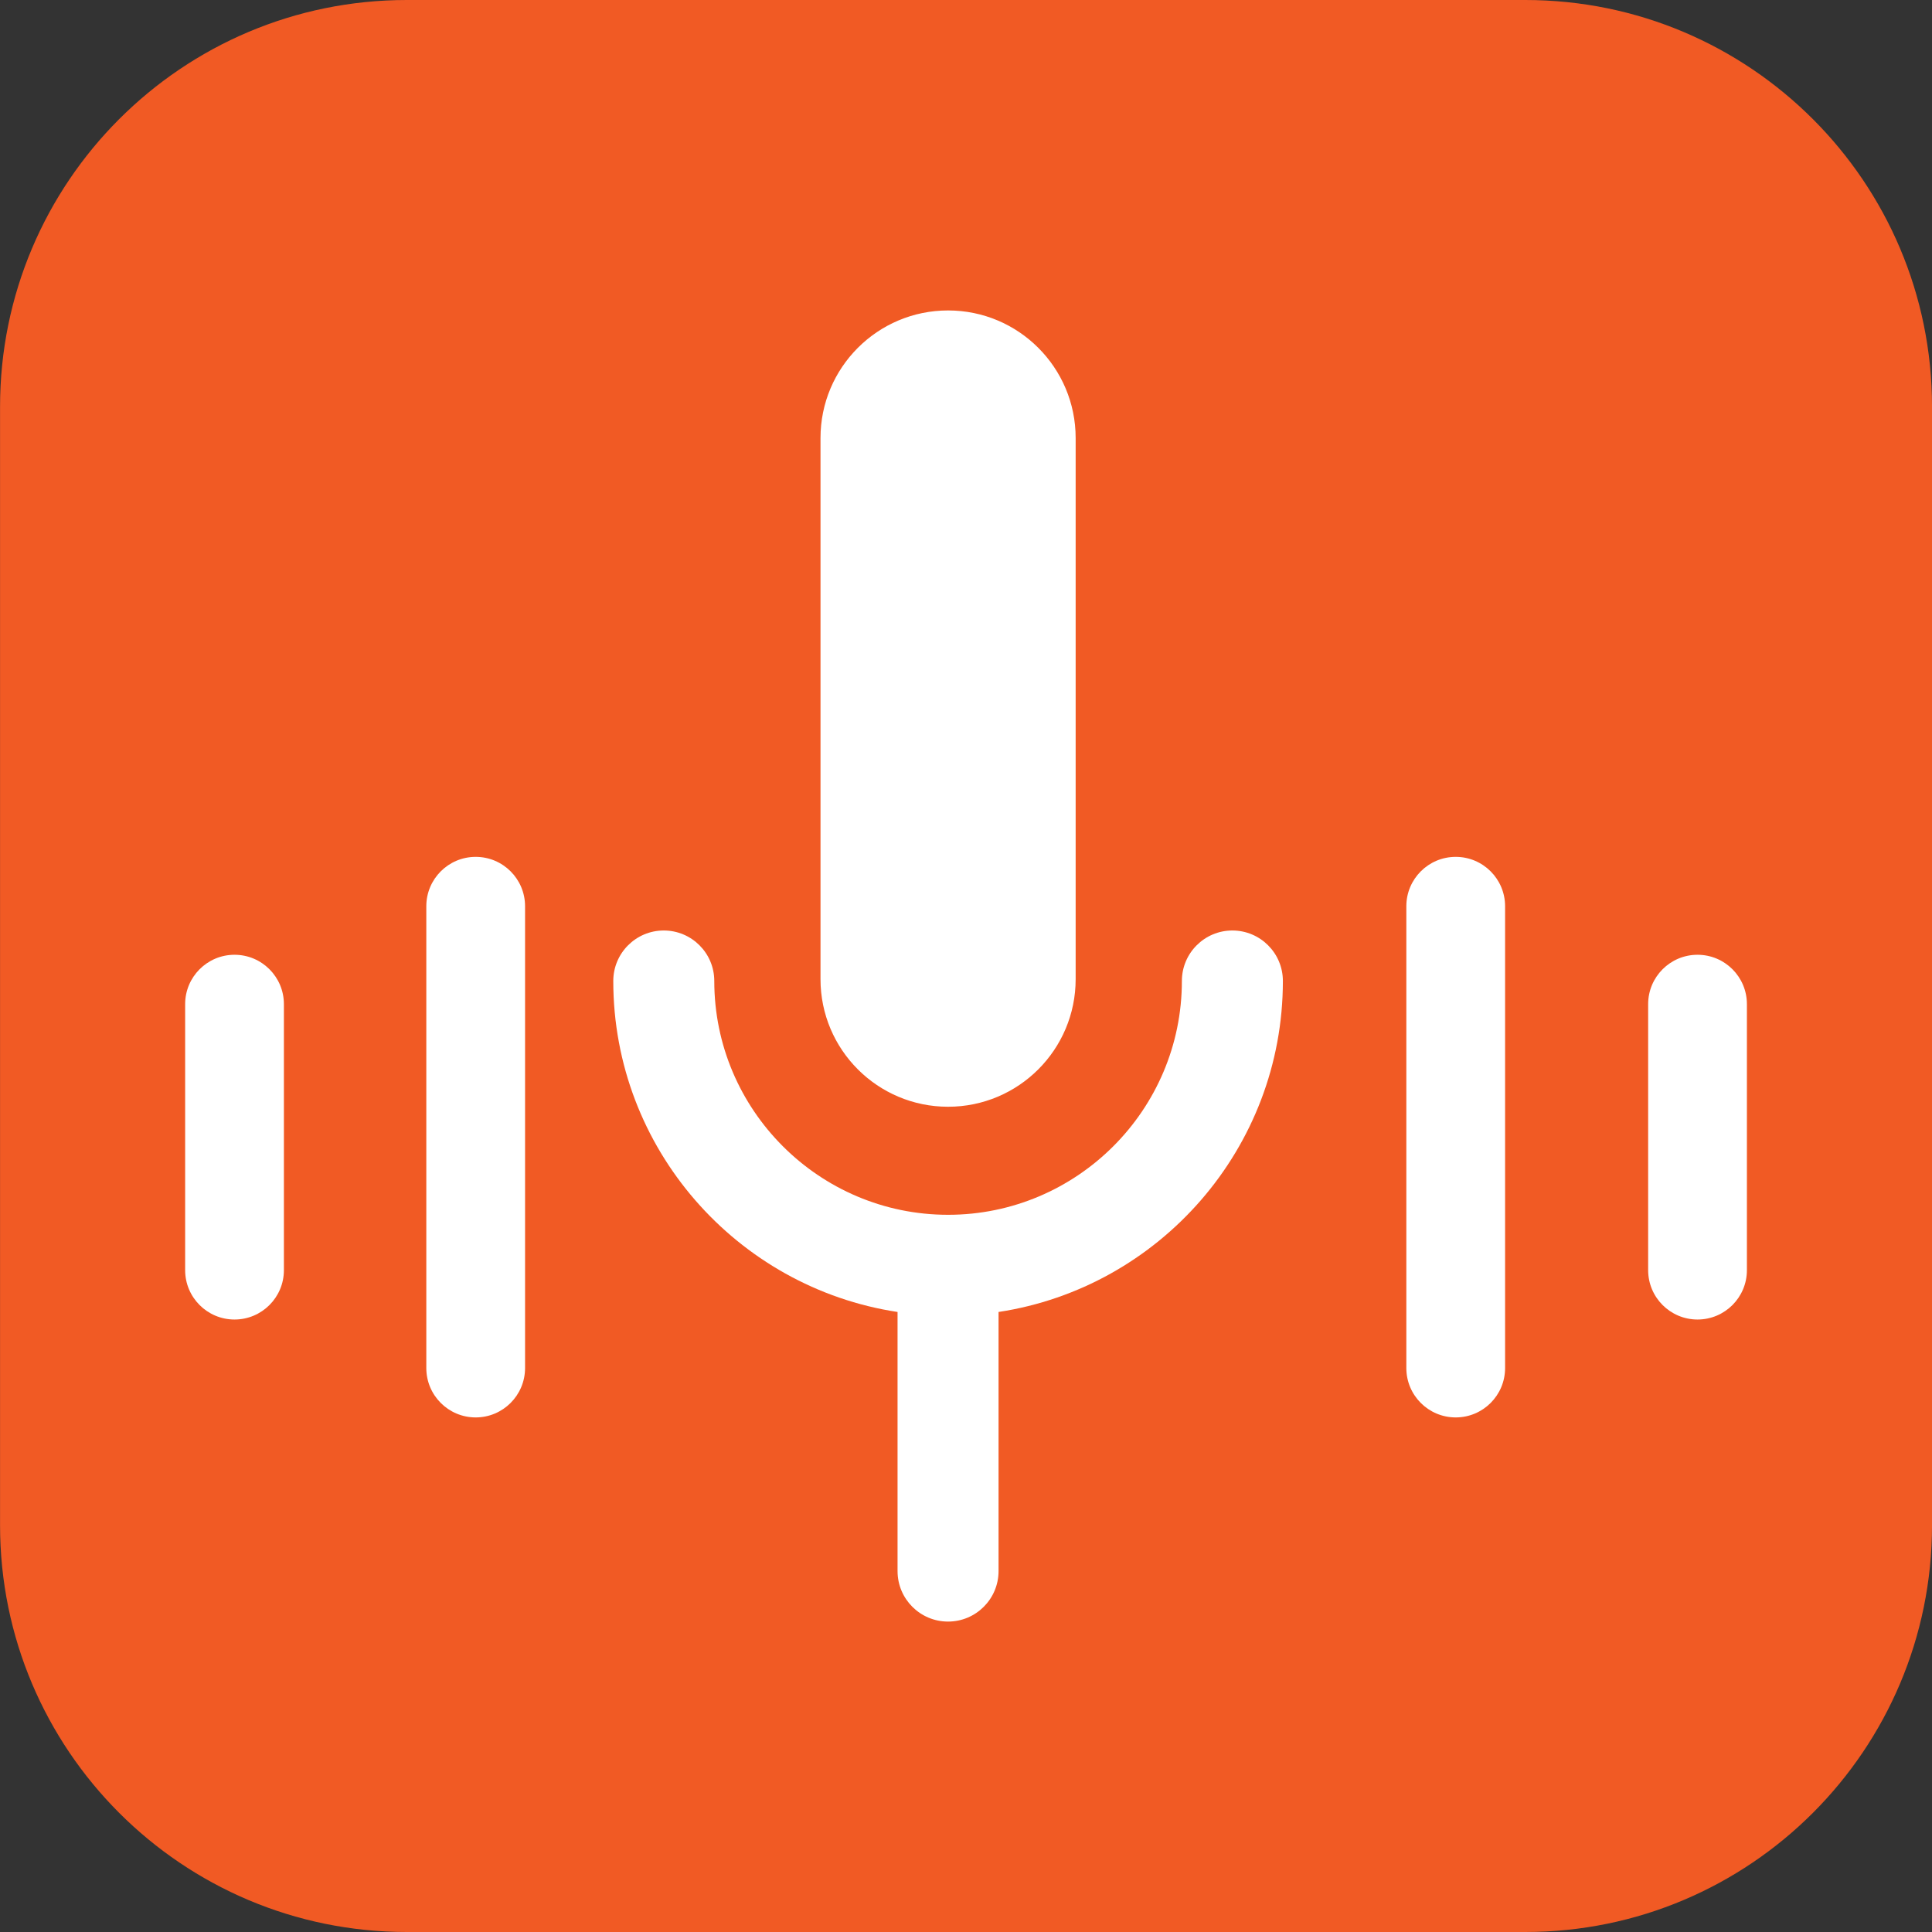
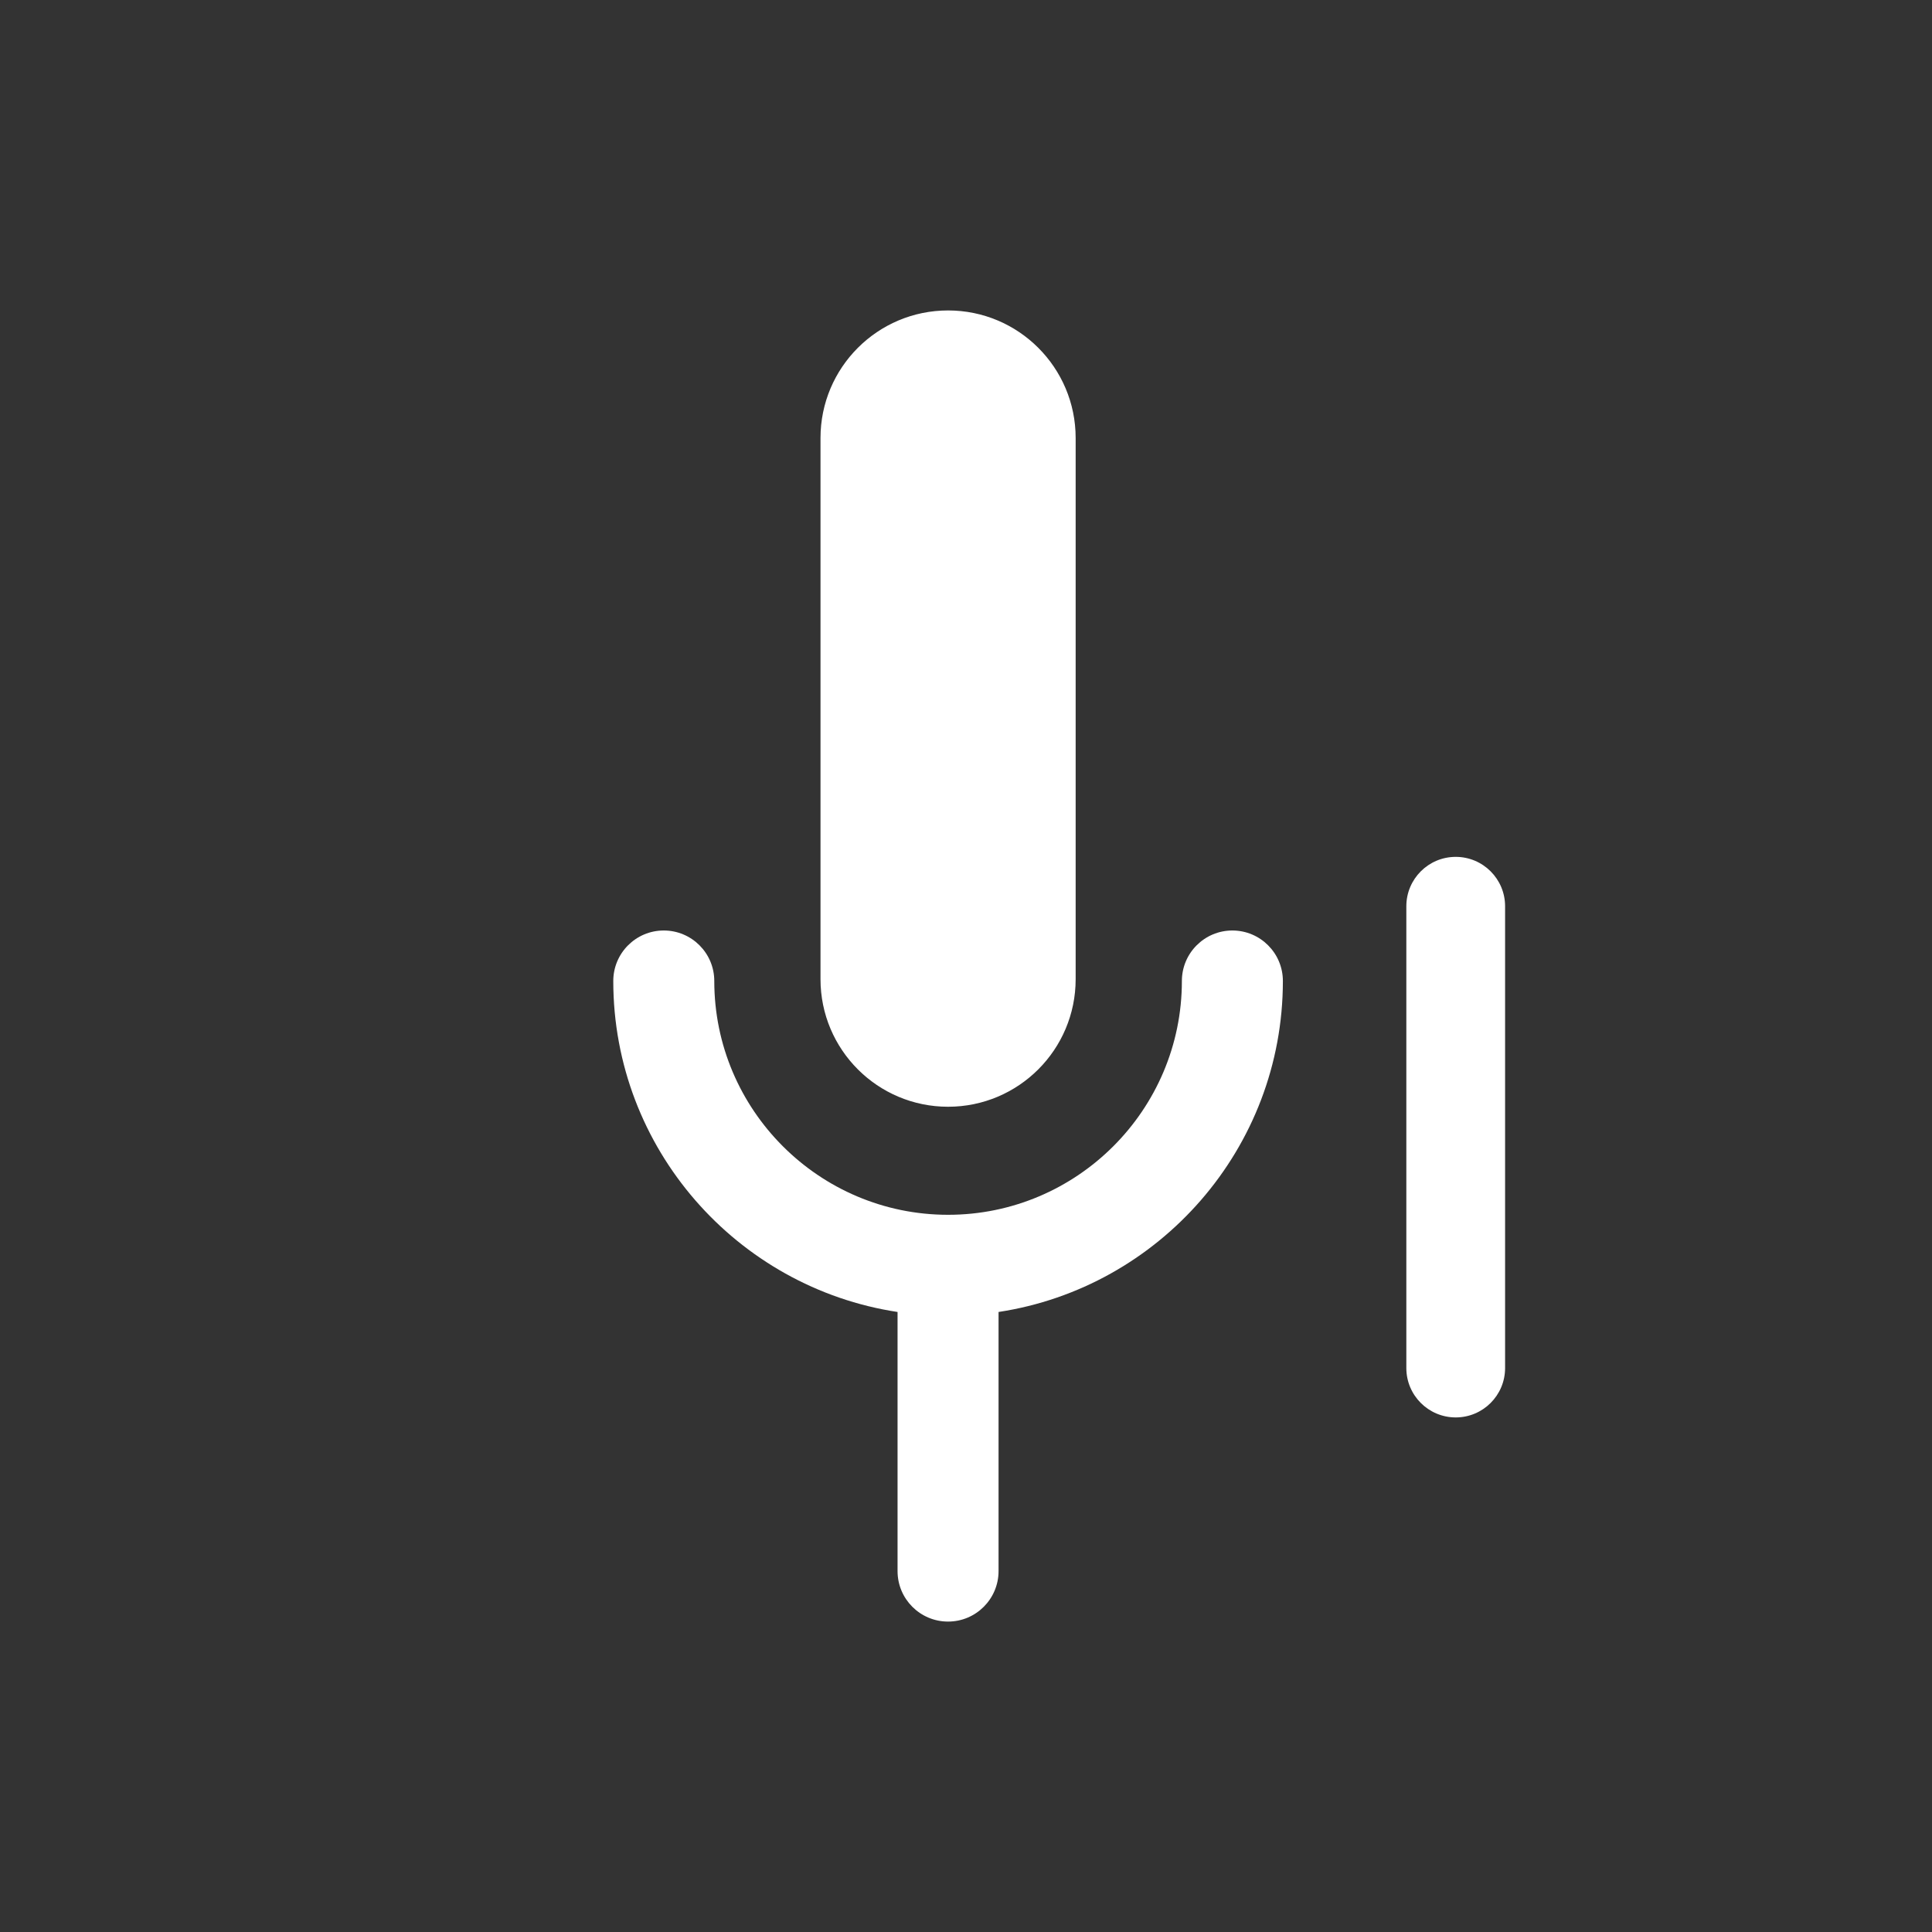
<svg xmlns="http://www.w3.org/2000/svg" version="1.1" id="Слой_1" x="0px" y="0px" viewBox="0 0 77.355 77.355" style="enable-background:new 0 0 77.355 77.355;" xml:space="preserve">
  <rect x="0" y="0" width="77.355" height="77.355" fill="#333333" stroke="none" />
  <style type="text/css"> .st0{fill:#F15A24;} .st1{fill:#FFFFFF;} </style>
  <g>
-     <path class="st0" d="M61.071,77.355H16.287c-8.994,0-16.285-7.291-16.285-16.285V16.285C0.001,7.291,7.293,0,16.287,0h44.784 c8.994,0,16.285,7.291,16.285,16.285V61.07C77.356,70.064,70.065,77.355,61.071,77.355z" />
    <g>
      <g>
        <path class="st1" d="M32.852,17.538c0-2.821,2.287-5.108,5.108-5.108c2.821,0,5.108,2.287,5.108,5.108v21.667 c0,2.821-2.287,5.108-5.108,5.108c-2.821,0-5.108-2.287-5.108-5.108V17.538z M39.981,52.53v10.374 c0,1.116-0.905,2.022-2.022,2.022s-2.022-0.905-2.022-2.022V52.53c-6.435-0.978-11.382-6.548-11.382-13.252 c0-1.116,0.905-2.022,2.022-2.022c1.116,0,2.022,0.905,2.022,2.022c0,5.162,4.199,9.361,9.361,9.361s9.361-4.199,9.361-9.361 c0-1.116,0.905-2.022,2.022-2.022c1.116,0,2.022,0.905,2.022,2.022C51.364,45.982,46.417,51.552,39.981,52.53z" />
      </g>
      <g>
-         <path class="st1" d="M9.39,52.832c-1.092,0-1.977-0.885-1.977-1.977V40.205c0-1.092,0.885-1.977,1.977-1.977 s1.977,0.885,1.977,1.977v10.651C11.367,51.947,10.482,52.832,9.39,52.832z" />
-       </g>
+         </g>
      <g>
-         <path class="st1" d="M19.046,56.752c-1.092,0-1.977-0.885-1.977-1.977V36.285c0-1.092,0.885-1.977,1.977-1.977 c1.092,0,1.977,0.885,1.977,1.977v18.491C21.022,55.867,20.137,56.752,19.046,56.752z" />
-       </g>
+         </g>
      <g>
-         <path class="st1" d="M67.967,52.832c-1.092,0-1.977-0.885-1.977-1.977V40.205c0-1.092,0.885-1.977,1.977-1.977 c1.092,0,1.977,0.885,1.977,1.977v10.651C69.944,51.947,69.059,52.832,67.967,52.832z" />
-       </g>
+         </g>
      <g>
        <path class="st1" d="M58.285,56.752c-1.092,0-1.977-0.885-1.977-1.977V36.285c0-1.092,0.885-1.977,1.977-1.977 s1.977,0.885,1.977,1.977v18.491C60.262,55.867,59.377,56.752,58.285,56.752z" />
      </g>
    </g>
  </g>
</svg>